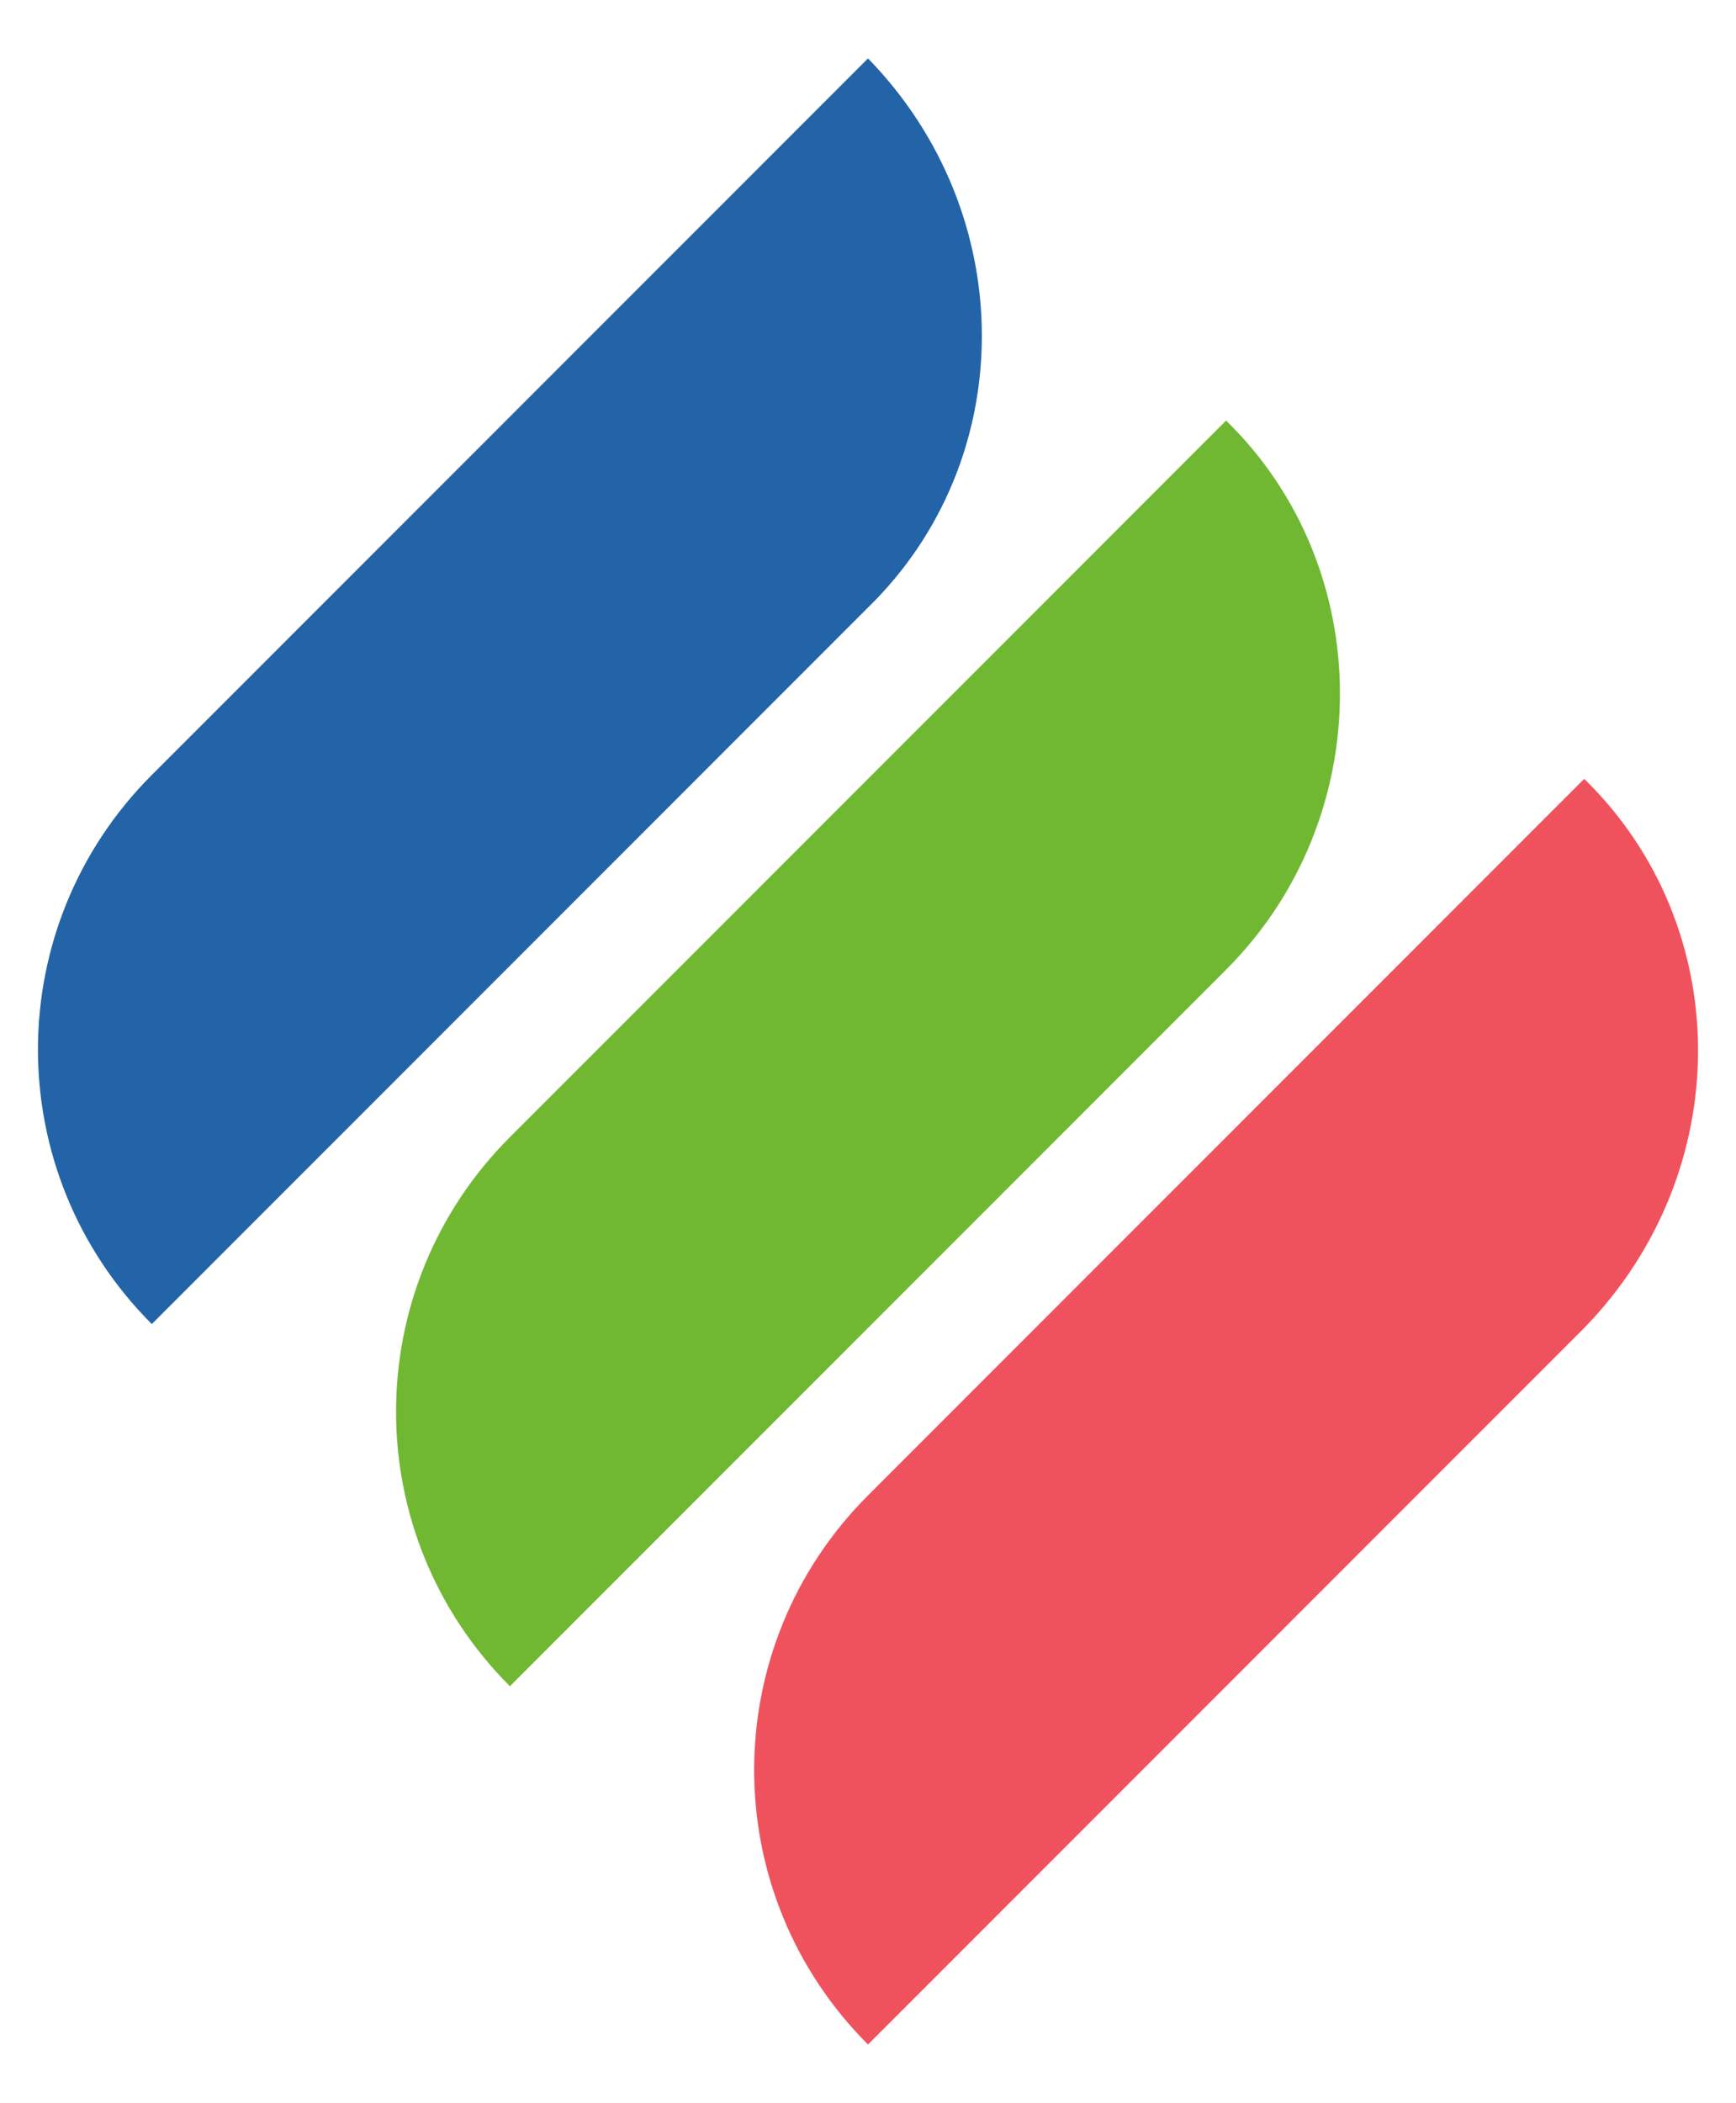
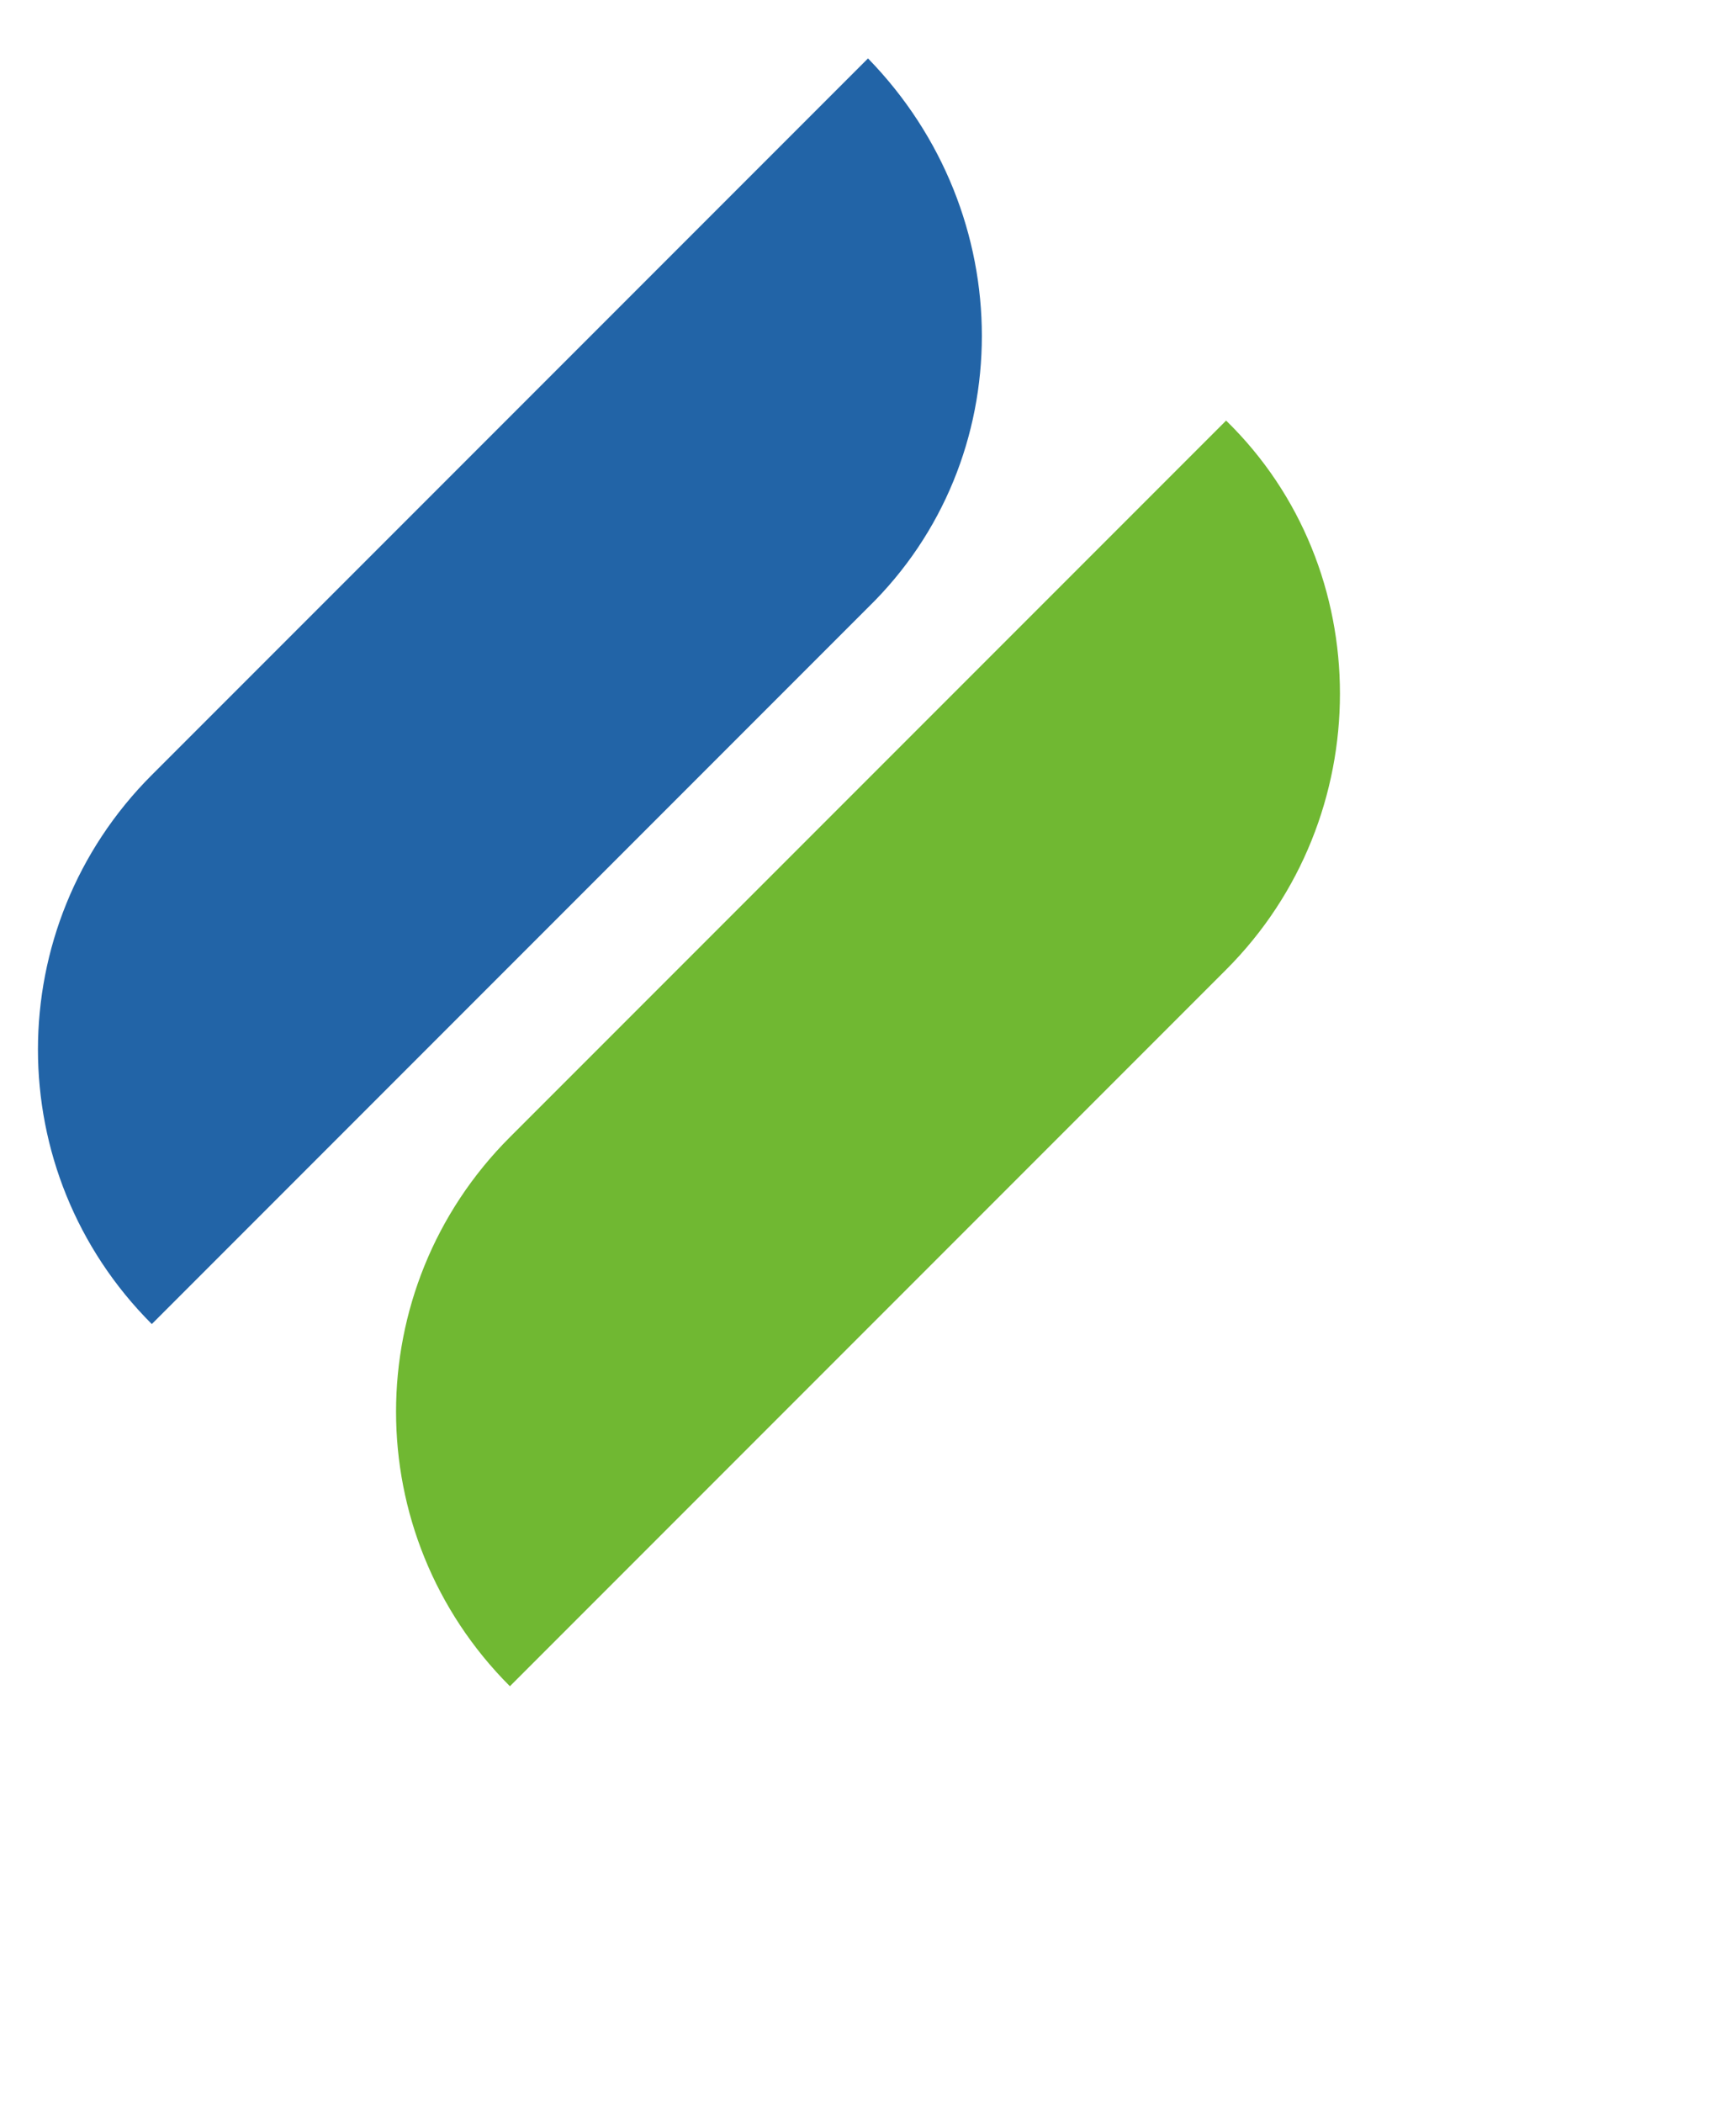
<svg xmlns="http://www.w3.org/2000/svg" version="1.1" id="Layer_1" x="0px" y="0px" width="44.6px" height="54px" viewBox="0 0 44.6 54" style="enable-background:new 0 0 44.6 54;" xml:space="preserve">
  <style type="text/css">
	.st0{fill:#2264A7;}
	.st1{fill:#70B832;}
	.st2{fill:#F0525D;}
</style>
  <g>
    <path class="st0" d="M22.3,15.6L3.9,34l0,0C0,30.1,0,23.8,3.9,19.9L22.3,1.5l0,0C26.2,5.5,26.2,11.8,22.3,15.6z" />
    <path class="st1" d="M31.5,24.9L13.1,43.3l0,0c-3.9-3.9-3.9-10.2,0-14.1l18.4-18.4l0,0C35.4,14.6,35.4,21,31.5,24.9z" />
-     <path class="st2" d="M40.7,34.1L22.3,52.5l0,0c-3.9-3.9-3.9-10.2,0-14.1L40.7,20l0,0C44.6,23.8,44.6,30.1,40.7,34.1z" />
  </g>
</svg>